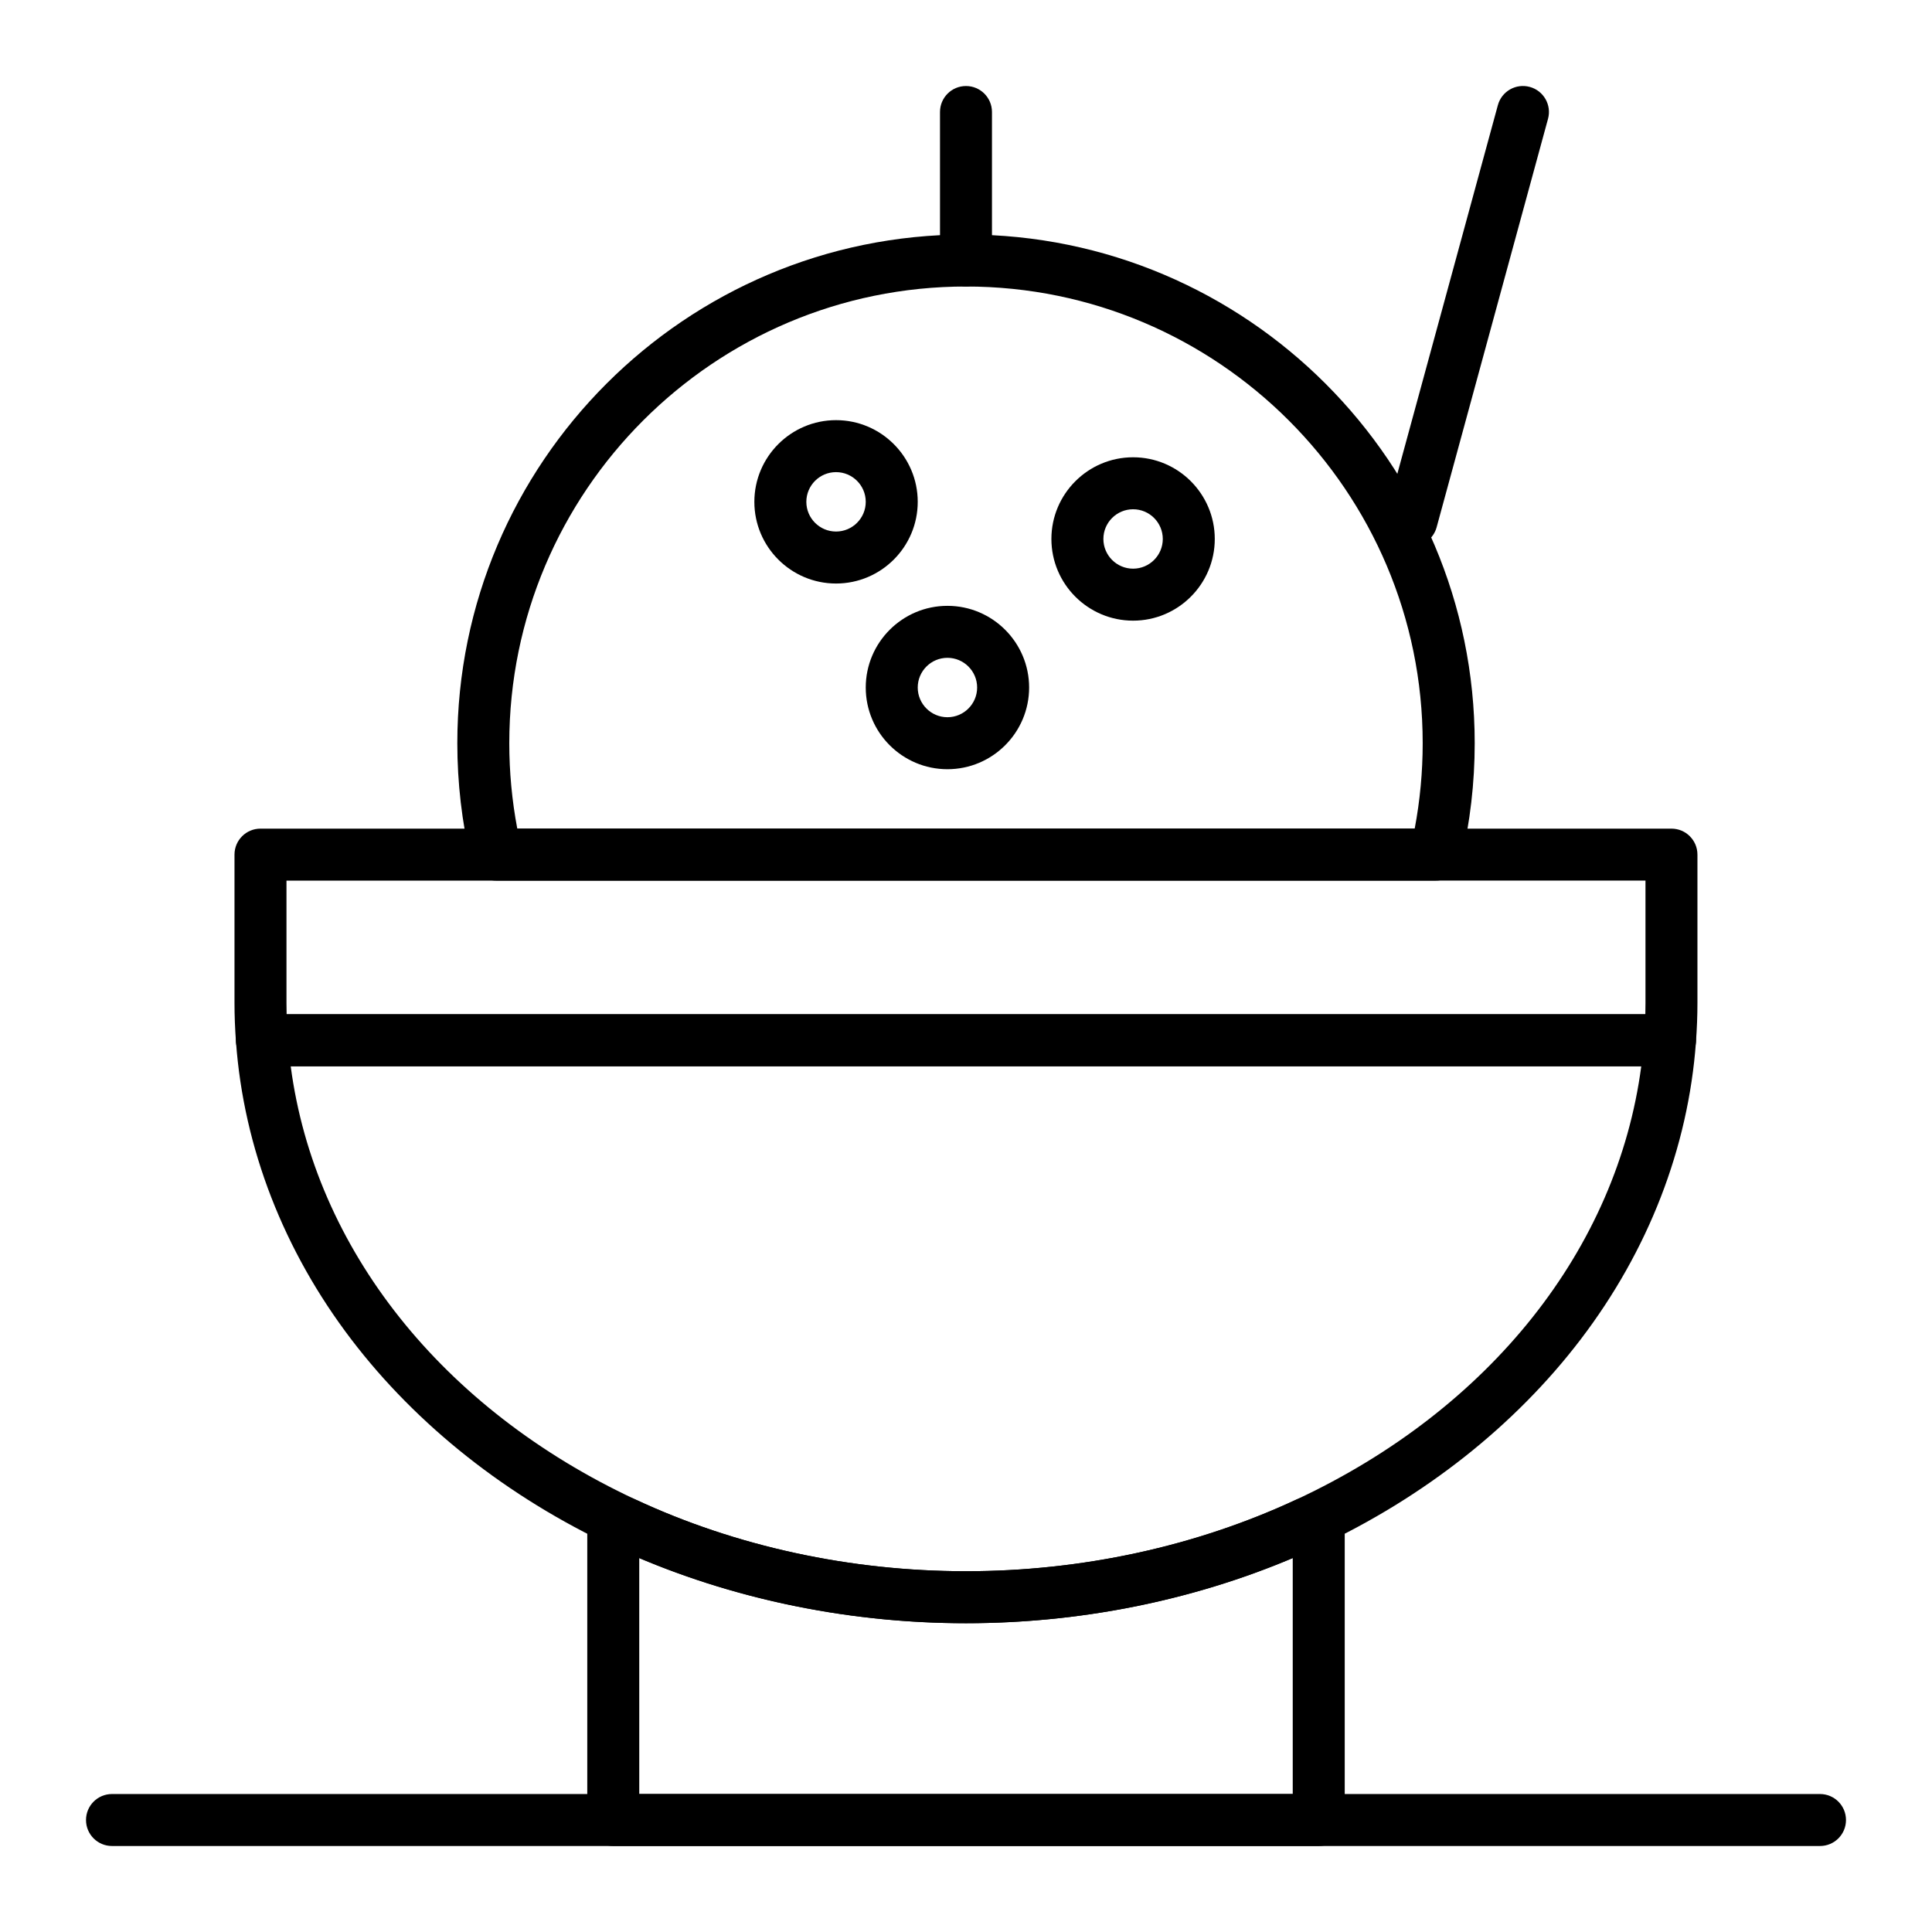
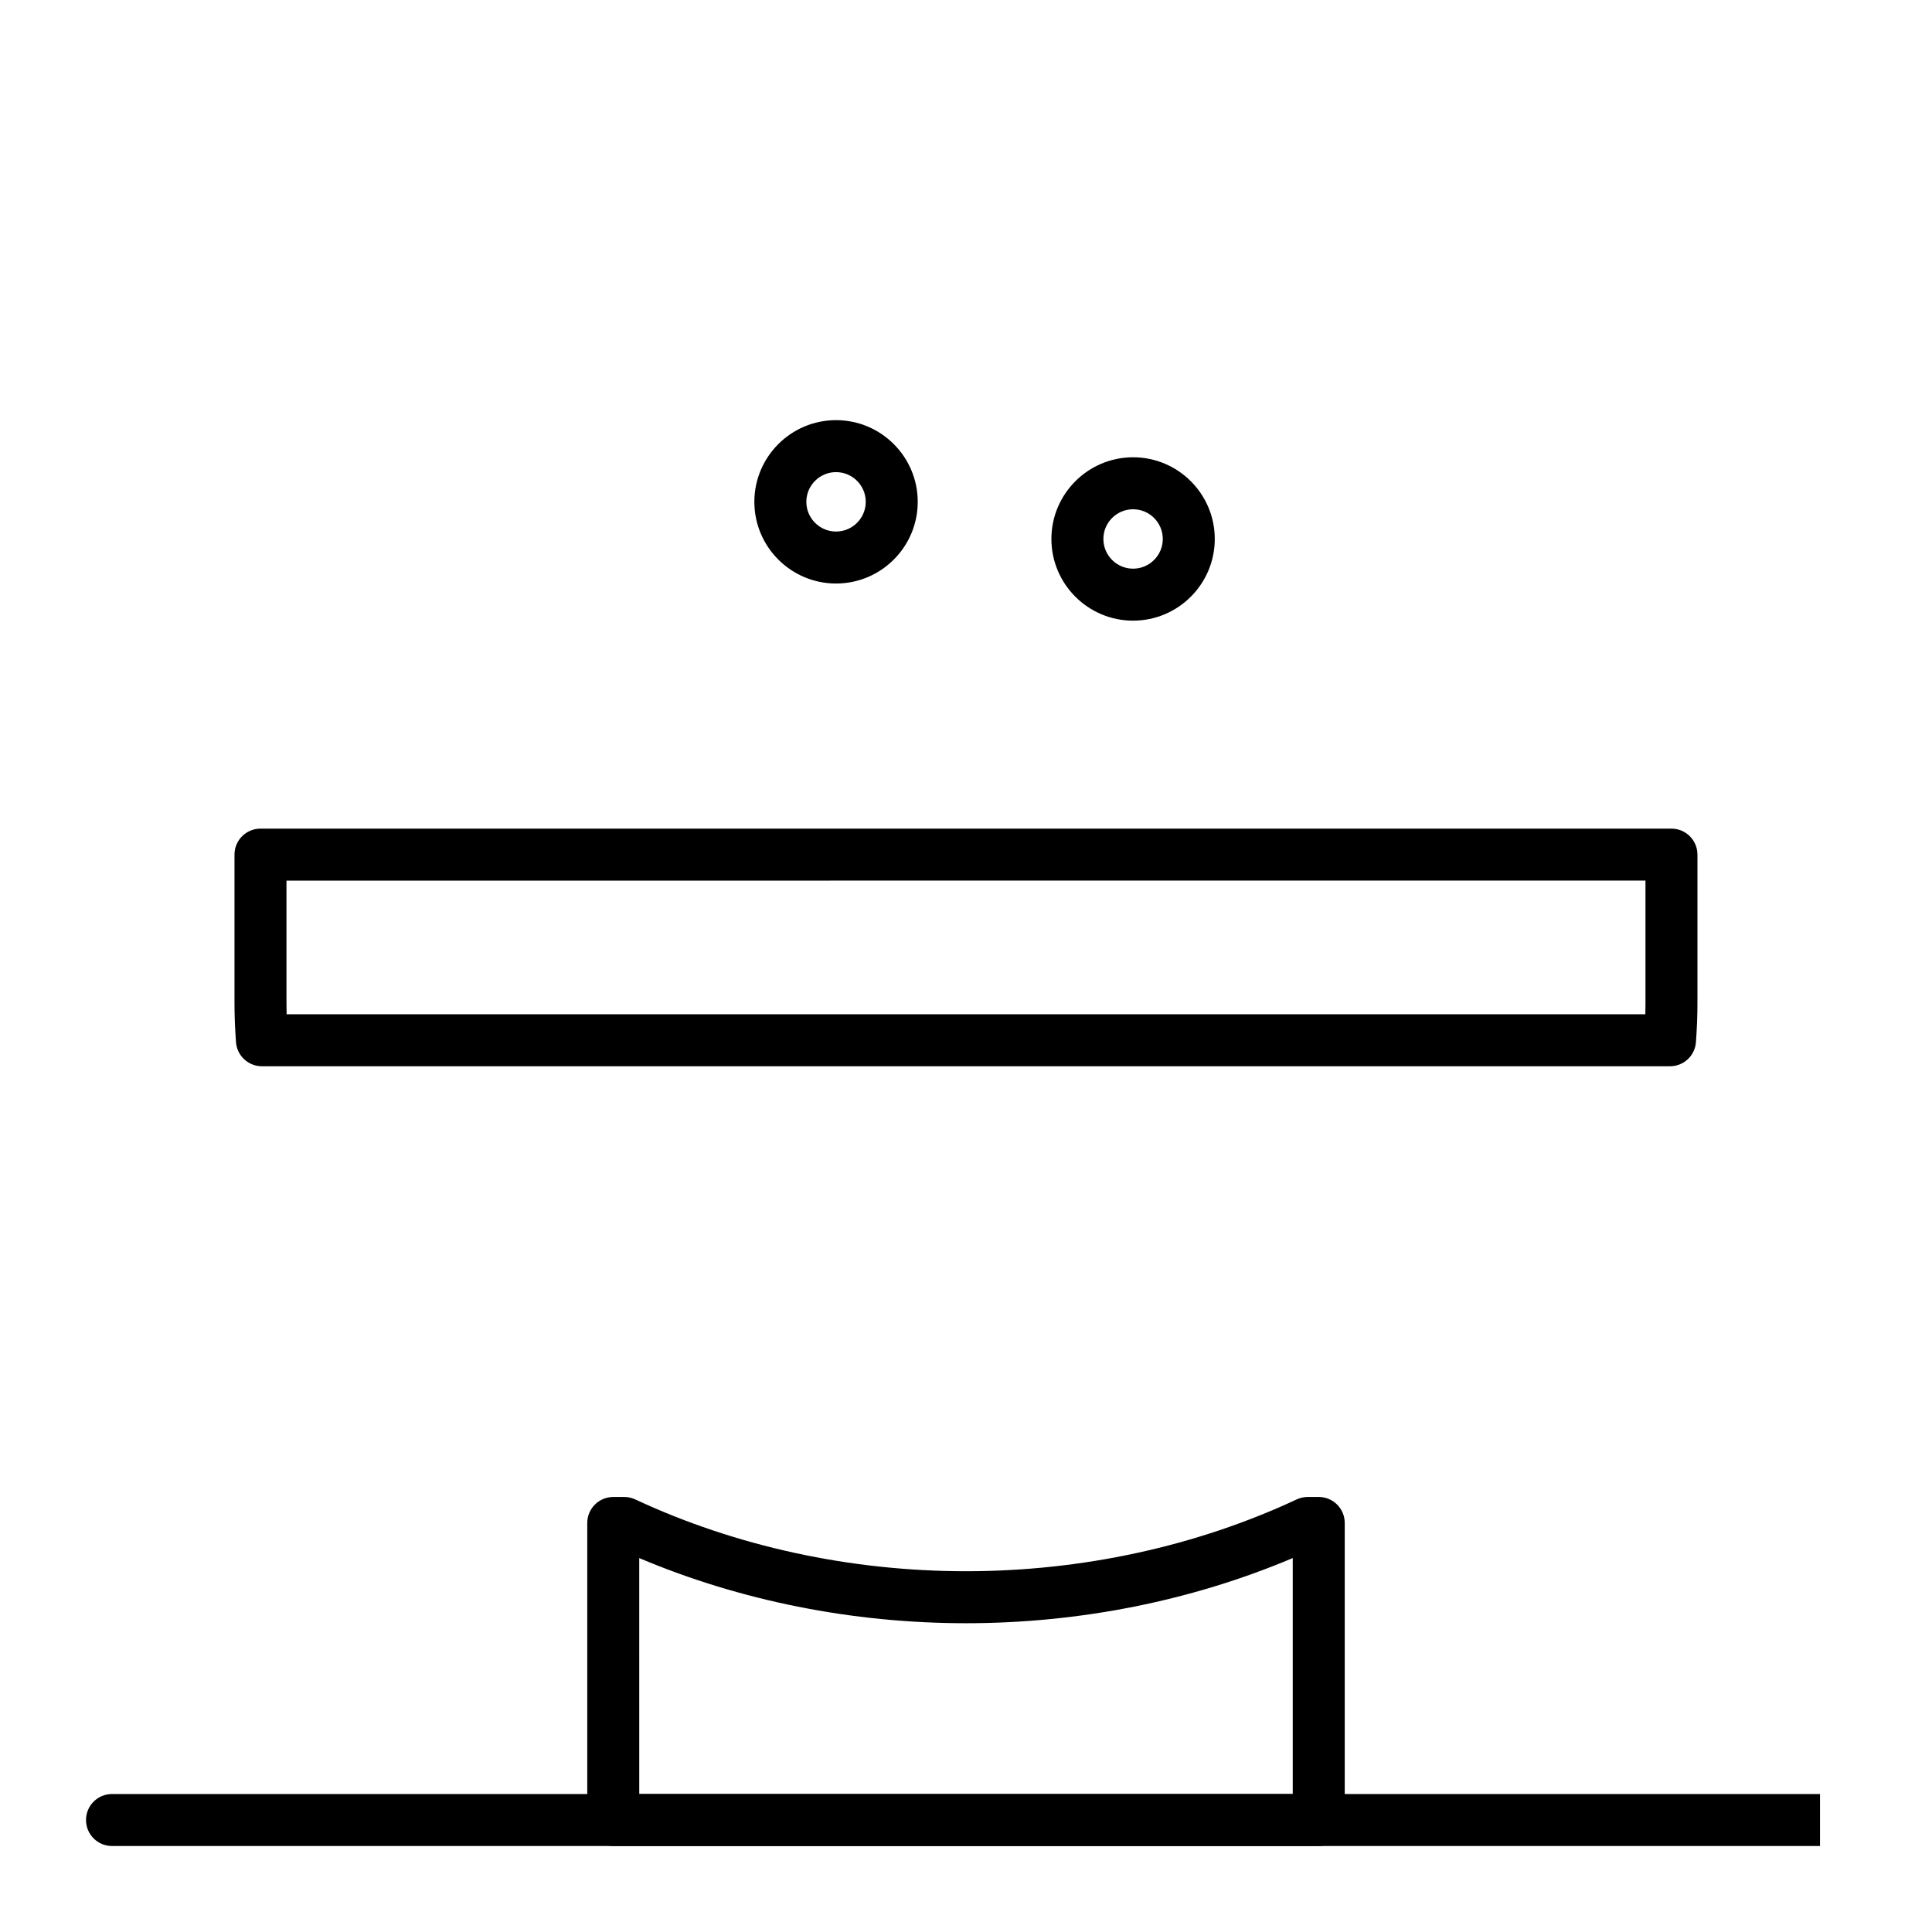
<svg xmlns="http://www.w3.org/2000/svg" fill="#000000" width="800px" height="800px" version="1.1" viewBox="144 144 512 512">
  <g>
    <path d="m493.48 633.21h-186.96c-3.805 0-6.887-3.082-6.887-6.887v-78.719c0-3.805 3.082-6.887 6.887-6.887h2.922c1.008 0 2.004 0.223 2.914 0.648 26.656 12.445 56.961 19.027 87.645 19.027s60.988-6.582 87.641-19.031c0.914-0.426 1.906-0.648 2.914-0.648h2.926c3.805 0 6.887 3.082 6.887 6.887v78.719c0 3.809-3.086 6.891-6.887 6.891zm-180.07-13.777h173.18v-62.531c-26.742 11.316-56.516 17.27-86.59 17.27-30.078 0-59.852-5.953-86.594-17.266z" />
-     <path d="m524.49 377.37h-248.98c-3.195 0-5.969-2.195-6.703-5.305-2.398-10.152-3.613-20.617-3.613-31.105 0-74.332 60.477-134.81 134.81-134.81s134.81 60.477 134.81 134.81c0 10.492-1.215 20.957-3.613 31.105-0.738 3.109-3.512 5.305-6.707 5.305zm-243.41-13.777h237.83c1.406-7.438 2.117-15.027 2.117-22.633 0-66.738-54.297-121.03-121.03-121.03-66.738 0-121.03 54.297-121.03 121.03 0 7.606 0.711 15.195 2.117 22.633z" />
    <path d="m586.58 426.57h-373.17c-3.609 0-6.606-2.785-6.871-6.387-0.262-3.644-0.395-7.031-0.395-10.34v-39.359c0-3.805 3.082-6.887 6.887-6.887h373.92c3.805 0 6.887 3.082 6.887 6.887v39.359c0 3.324-0.129 6.707-0.398 10.344-0.258 3.598-3.254 6.383-6.863 6.383zm-366.62-13.777h360.07c0.023-0.996 0.039-1.977 0.039-2.953v-32.473l-360.15 0.004v32.473c0 0.973 0.012 1.953 0.039 2.949z" />
-     <path d="m400 574.17c-32.684 0-65.004-7.031-93.473-20.328-28.023-13.094-52.027-32.062-69.414-54.863-17.941-23.527-28.512-50.773-30.566-78.793-0.141-1.91 0.523-3.793 1.824-5.191 1.301-1.402 3.129-2.203 5.043-2.203h373.16c1.914 0 3.742 0.797 5.047 2.199 1.305 1.402 1.965 3.285 1.824 5.191-2.055 28.02-12.621 55.266-30.566 78.793-17.387 22.801-41.391 41.773-69.414 54.863-28.465 13.301-60.785 20.332-93.469 20.332zm-178.96-147.6c6.371 48.301 40.023 90.832 91.316 114.79 26.652 12.449 56.957 19.031 87.641 19.031s60.988-6.582 87.641-19.031c51.289-23.961 84.941-66.488 91.316-114.79z" />
    <path d="m365.56 298.64c-11.938 0-21.648-9.711-21.648-21.648s9.711-21.648 21.648-21.648 21.648 9.711 21.648 21.648-9.711 21.648-21.648 21.648zm0-29.52c-4.34 0-7.871 3.531-7.871 7.871s3.531 7.871 7.871 7.871 7.871-3.531 7.871-7.871-3.531-7.871-7.871-7.871z" />
    <path d="m444.28 308.48c-11.938 0-21.648-9.711-21.648-21.648s9.711-21.648 21.648-21.648 21.648 9.711 21.648 21.648-9.711 21.648-21.648 21.648zm0-29.52c-4.34 0-7.871 3.531-7.871 7.871 0 4.34 3.531 7.871 7.871 7.871s7.871-3.531 7.871-7.871c0.004-4.34-3.531-7.871-7.871-7.871z" />
-     <path d="m395.08 347.85c-11.938 0-21.648-9.711-21.648-21.648s9.711-21.648 21.648-21.648 21.648 9.711 21.648 21.648-9.711 21.648-21.648 21.648zm0-29.52c-4.34 0-7.871 3.531-7.871 7.871 0 4.34 3.531 7.871 7.871 7.871s7.871-3.531 7.871-7.871c0-4.34-3.531-7.871-7.871-7.871z" />
-     <path d="m400 219.93c-3.805 0-6.887-3.082-6.887-6.887l-0.004-39.359c0-3.805 3.082-6.887 6.887-6.887 3.805 0 6.887 3.082 6.887 6.887v39.359c0.004 3.805-3.082 6.887-6.883 6.887z" />
-     <path d="m518.08 288.81c-0.598 0-1.211-0.078-1.816-0.246-3.668-1-5.836-4.789-4.832-8.457l29.52-108.24c1-3.668 4.789-5.836 8.457-4.832 3.668 1 5.836 4.789 4.832 8.457l-29.52 108.24c-0.836 3.062-3.609 5.078-6.641 5.078z" />
-     <path d="m626.32 633.21h-452.64c-3.805 0-6.887-3.082-6.887-6.887 0-3.805 3.082-6.887 6.887-6.887h452.64c3.805 0 6.887 3.082 6.887 6.887 0 3.805-3.082 6.887-6.887 6.887z" />
+     <path d="m626.32 633.21h-452.64c-3.805 0-6.887-3.082-6.887-6.887 0-3.805 3.082-6.887 6.887-6.887h452.64z" />
  </g>
</svg>